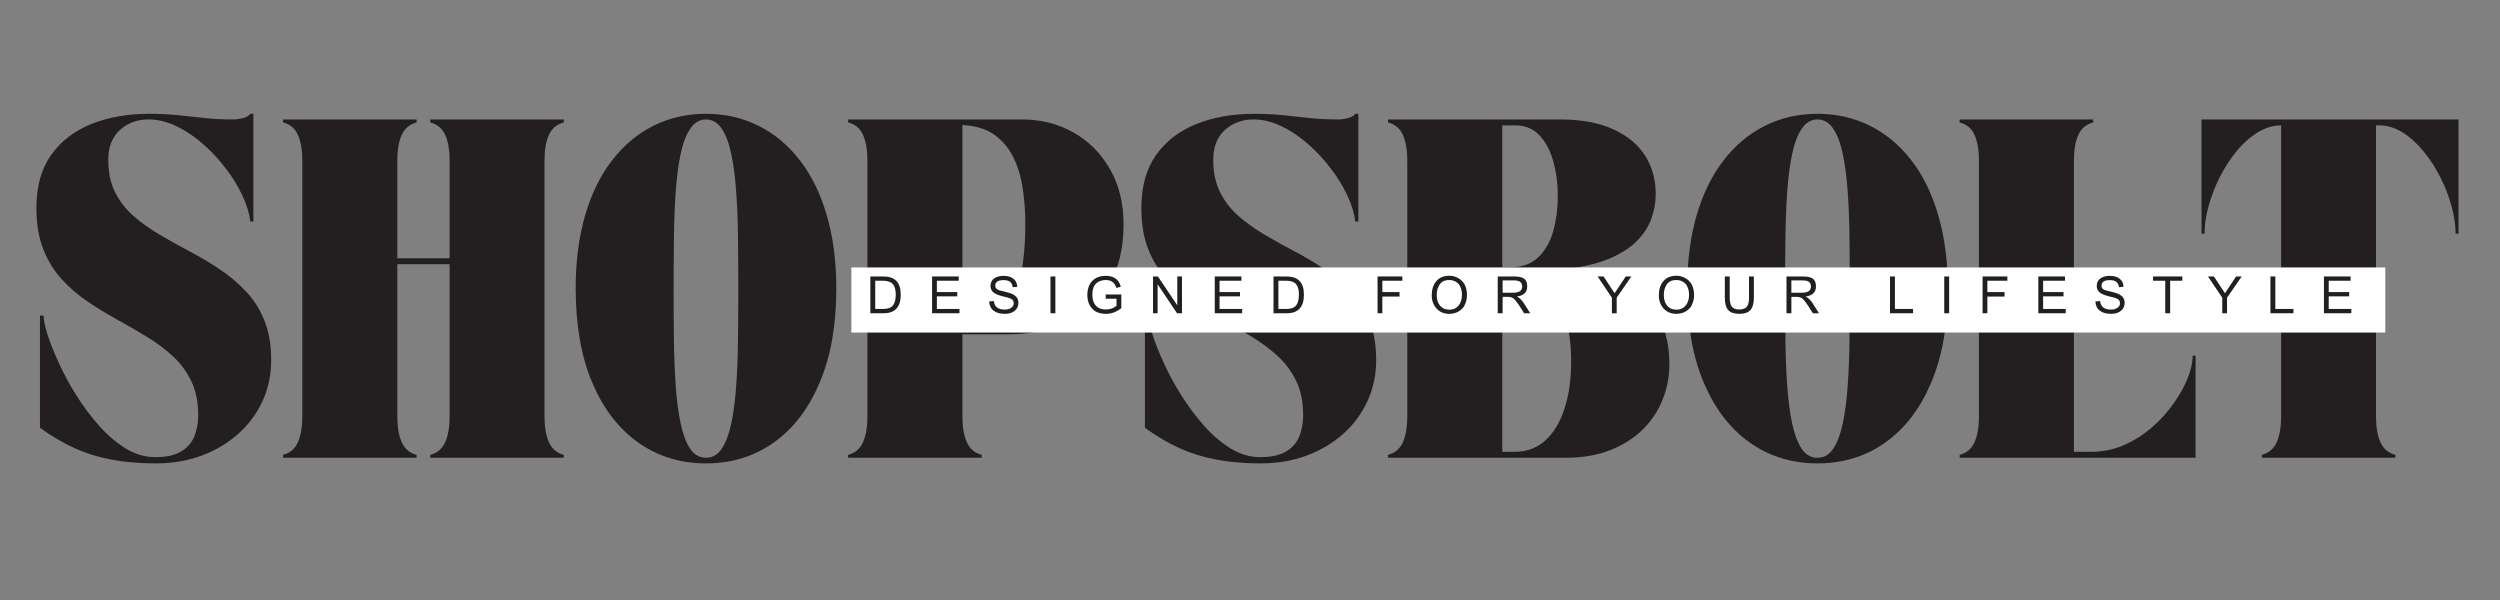
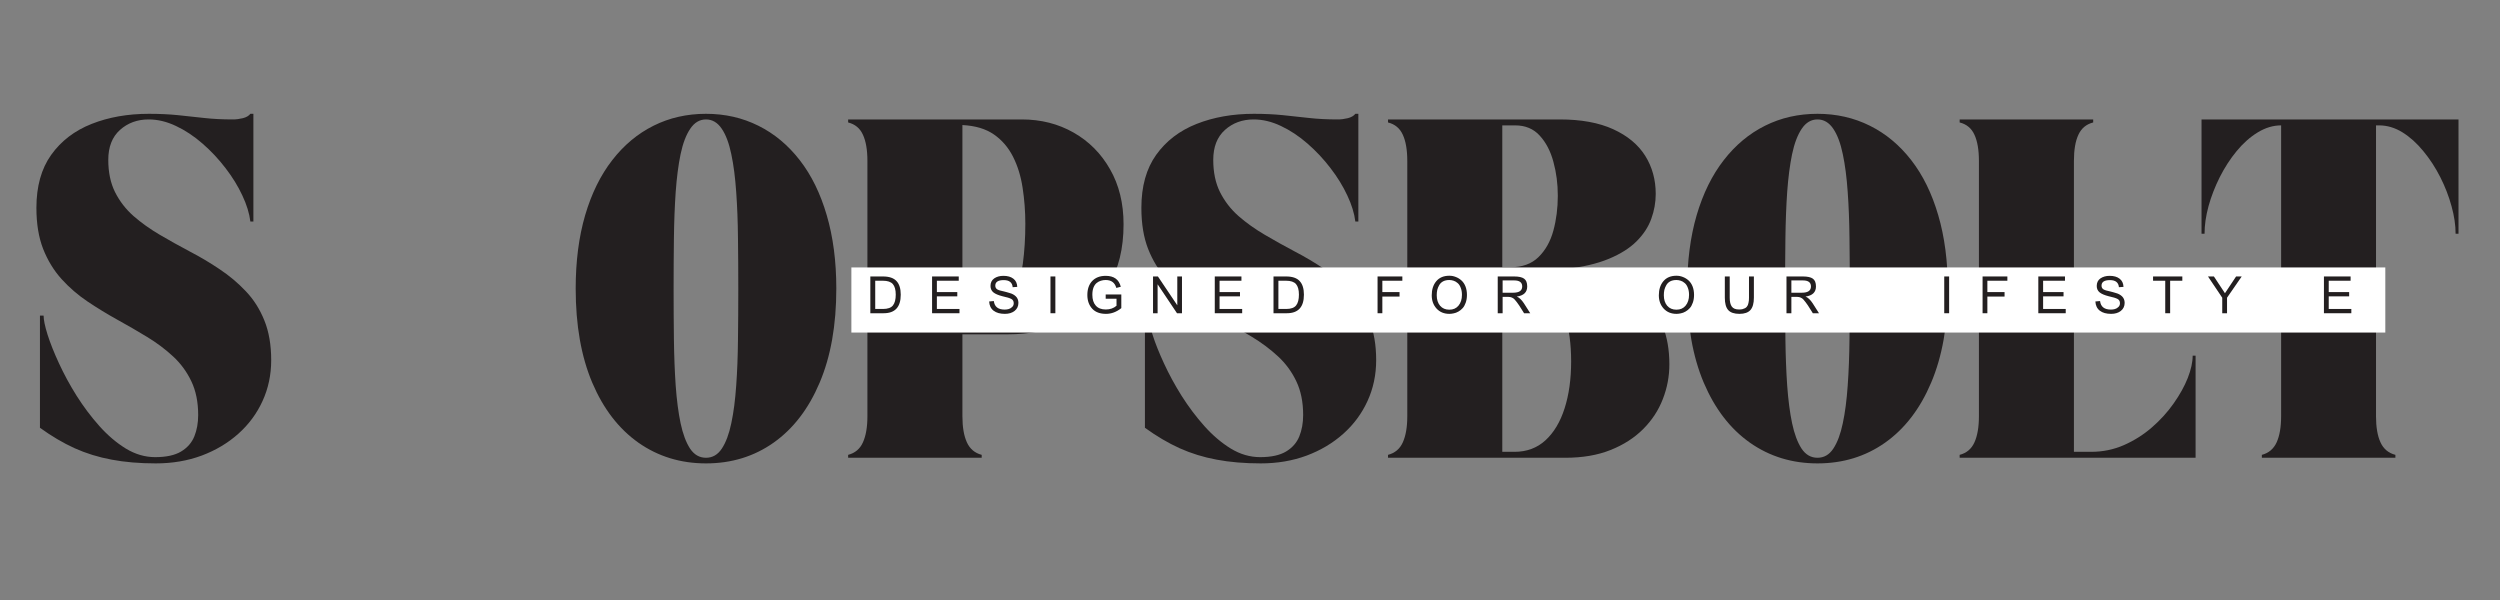
<svg xmlns="http://www.w3.org/2000/svg" width="500" viewBox="0 0 375 90" height="120">
  <rect x="0" y="0" width="375" height="90" fill="#808080" stroke="none" />
  <defs>
    <g />
  </defs>
  <g transform="matrix(1, 0, 0, 1, 3, 15)">
    <g>
      <g fill="#231f20">
        <g transform="translate(0.461, 53.665)">
          <g>
            <path d="M 26.266 -6.406 C 26.266 -8.363 25.922 -10.055 25.234 -11.484 C 24.555 -12.91 23.641 -14.156 22.484 -15.219 C 21.328 -16.289 20.023 -17.266 18.578 -18.141 C 17.141 -19.016 15.656 -19.875 14.125 -20.719 C 12.602 -21.562 11.117 -22.469 9.672 -23.438 C 8.234 -24.406 6.938 -25.523 5.781 -26.797 C 4.625 -28.078 3.703 -29.582 3.016 -31.312 C 2.336 -33.051 2 -35.109 2 -37.484 C 2 -40.711 2.738 -43.363 4.219 -45.438 C 5.707 -47.52 7.727 -49.066 10.281 -50.078 C 12.832 -51.086 15.695 -51.594 18.875 -51.594 C 20.477 -51.594 21.93 -51.523 23.234 -51.391 C 24.547 -51.254 25.852 -51.113 27.156 -50.969 C 28.457 -50.82 29.91 -50.75 31.516 -50.75 C 31.961 -50.75 32.445 -50.812 32.969 -50.938 C 33.488 -51.07 33.863 -51.289 34.094 -51.594 L 34.547 -51.594 L 34.547 -35.438 L 34.094 -35.438 C 33.945 -36.656 33.547 -37.957 32.891 -39.344 C 32.242 -40.738 31.406 -42.102 30.375 -43.438 C 29.352 -44.781 28.203 -46.008 26.922 -47.125 C 25.648 -48.238 24.32 -49.117 22.938 -49.766 C 21.562 -50.422 20.191 -50.75 18.828 -50.75 C 17.141 -50.75 15.707 -50.223 14.531 -49.172 C 13.363 -48.117 12.781 -46.625 12.781 -44.688 C 12.781 -42.82 13.117 -41.207 13.797 -39.844 C 14.484 -38.477 15.41 -37.281 16.578 -36.25 C 17.754 -35.227 19.062 -34.297 20.5 -33.453 C 21.938 -32.609 23.43 -31.773 24.984 -30.953 C 26.547 -30.141 28.047 -29.25 29.484 -28.281 C 30.93 -27.32 32.238 -26.223 33.406 -24.984 C 34.582 -23.754 35.508 -22.297 36.188 -20.609 C 36.875 -18.922 37.219 -16.93 37.219 -14.641 C 37.219 -12.441 36.785 -10.398 35.922 -8.516 C 35.066 -6.641 33.859 -5.004 32.297 -3.609 C 30.734 -2.211 28.898 -1.117 26.797 -0.328 C 24.691 0.453 22.395 0.844 19.906 0.844 C 17.469 0.844 15.258 0.656 13.281 0.281 C 11.312 -0.082 9.457 -0.656 7.719 -1.438 C 5.988 -2.227 4.258 -3.25 2.531 -4.5 L 2.531 -21.328 L 3.078 -21.328 C 3.078 -20.703 3.273 -19.75 3.672 -18.469 C 4.078 -17.195 4.648 -15.758 5.391 -14.156 C 6.129 -12.551 7.008 -10.93 8.031 -9.297 C 9.062 -7.672 10.195 -6.16 11.438 -4.766 C 12.688 -3.367 14.016 -2.238 15.422 -1.375 C 16.836 -0.52 18.301 -0.094 19.812 -0.094 C 21.469 -0.094 22.766 -0.375 23.703 -0.938 C 24.641 -1.5 25.301 -2.254 25.688 -3.203 C 26.07 -4.148 26.266 -5.219 26.266 -6.406 Z M 26.266 -6.406 " />
          </g>
        </g>
      </g>
      <g fill="#231f20">
        <g transform="translate(38.347, 53.665)">
          <g>
-             <path d="M 4 -44.516 C 4 -46.18 3.773 -47.492 3.328 -48.453 C 2.891 -49.422 2.148 -50.035 1.109 -50.297 L 1.109 -50.75 L 21.141 -50.75 L 21.141 -50.297 C 20.109 -50.035 19.367 -49.422 18.922 -48.453 C 18.473 -47.492 18.25 -46.18 18.25 -44.516 L 18.25 -29.922 L 26.094 -29.922 L 26.094 -44.516 C 26.094 -46.18 25.867 -47.492 25.422 -48.453 C 24.973 -49.422 24.227 -50.035 23.188 -50.297 L 23.188 -50.75 L 43.219 -50.75 L 43.219 -50.297 C 42.188 -50.035 41.445 -49.422 41 -48.453 C 40.551 -47.492 40.328 -46.18 40.328 -44.516 L 40.328 -6.234 C 40.328 -4.598 40.551 -3.289 41 -2.312 C 41.445 -1.332 42.188 -0.707 43.219 -0.438 L 43.219 0 L 23.188 0 L 23.188 -0.438 C 24.227 -0.707 24.973 -1.332 25.422 -2.312 C 25.867 -3.289 26.094 -4.598 26.094 -6.234 L 26.094 -29.031 L 18.25 -29.031 L 18.25 -6.234 C 18.25 -4.598 18.473 -3.289 18.922 -2.312 C 19.367 -1.332 20.109 -0.707 21.141 -0.438 L 21.141 0 L 1.109 0 L 1.109 -0.438 C 2.148 -0.707 2.891 -1.332 3.328 -2.312 C 3.773 -3.289 4 -4.598 4 -6.234 Z M 4 -44.516 " />
-           </g>
+             </g>
        </g>
      </g>
      <g fill="#231f20">
        <g transform="translate(81.353, 53.665)">
          <g>
            <path d="M 2 -25.375 C 2 -29.469 2.473 -33.141 3.422 -36.391 C 4.379 -39.641 5.734 -42.391 7.484 -44.641 C 9.234 -46.898 11.301 -48.625 13.688 -49.812 C 16.07 -51 18.691 -51.594 21.547 -51.594 C 24.391 -51.594 27.004 -51 29.391 -49.812 C 31.785 -48.625 33.859 -46.898 35.609 -44.641 C 37.359 -42.391 38.707 -39.641 39.656 -36.391 C 40.613 -33.141 41.094 -29.469 41.094 -25.375 C 41.094 -19.883 40.258 -15.18 38.594 -11.266 C 36.938 -7.348 34.633 -4.348 31.688 -2.266 C 28.75 -0.191 25.367 0.844 21.547 0.844 C 17.742 0.844 14.363 -0.191 11.406 -2.266 C 8.457 -4.348 6.148 -7.348 4.484 -11.266 C 2.828 -15.18 2 -19.883 2 -25.375 Z M 16.688 -25.328 C 16.688 -22.742 16.703 -20.219 16.734 -17.75 C 16.766 -15.289 16.852 -12.984 17 -10.828 C 17.156 -8.68 17.398 -6.801 17.734 -5.188 C 18.078 -3.57 18.551 -2.301 19.156 -1.375 C 19.77 -0.457 20.566 0 21.547 0 C 22.523 0 23.316 -0.457 23.922 -1.375 C 24.535 -2.301 25.008 -3.57 25.344 -5.188 C 25.688 -6.801 25.93 -8.68 26.078 -10.828 C 26.234 -12.984 26.32 -15.289 26.344 -17.75 C 26.375 -20.219 26.391 -22.742 26.391 -25.328 C 26.391 -27.91 26.375 -30.441 26.344 -32.922 C 26.32 -35.398 26.234 -37.711 26.078 -39.859 C 25.93 -42.016 25.688 -43.906 25.344 -45.531 C 25.008 -47.164 24.531 -48.441 23.906 -49.359 C 23.281 -50.285 22.492 -50.75 21.547 -50.75 C 20.598 -50.75 19.812 -50.285 19.188 -49.359 C 18.562 -48.441 18.078 -47.164 17.734 -45.531 C 17.398 -43.906 17.156 -42.016 17 -39.859 C 16.852 -37.711 16.766 -35.398 16.734 -32.922 C 16.703 -30.441 16.688 -27.91 16.688 -25.328 Z M 16.688 -25.328 " />
          </g>
        </g>
      </g>
      <g fill="#231f20">
        <g transform="translate(123.112, 53.665)">
          <g>
            <path d="M 21.141 0 L 1.109 0 L 1.109 -0.438 C 2.148 -0.707 2.891 -1.332 3.328 -2.312 C 3.773 -3.289 4 -4.598 4 -6.234 L 4 -44.516 C 4 -46.18 3.773 -47.492 3.328 -48.453 C 2.891 -49.422 2.148 -50.035 1.109 -50.297 L 1.109 -50.75 L 27.156 -50.75 C 30.031 -50.75 32.617 -50.094 34.922 -48.781 C 37.223 -47.477 39.047 -45.645 40.391 -43.281 C 41.742 -40.926 42.422 -38.176 42.422 -35.031 C 42.422 -31.383 41.676 -28.336 40.188 -25.891 C 38.707 -23.441 36.66 -21.598 34.047 -20.359 C 31.441 -19.129 28.43 -18.516 25.016 -18.516 L 18.25 -18.516 L 18.25 -6.234 C 18.25 -4.598 18.473 -3.289 18.922 -2.312 C 19.367 -1.332 20.109 -0.707 21.141 -0.438 Z M 18.25 -49.906 L 18.25 -19.625 L 19.094 -19.625 C 20.812 -19.625 22.227 -20.023 23.344 -20.828 C 24.457 -21.629 25.332 -22.742 25.969 -24.172 C 26.613 -25.598 27.062 -27.242 27.312 -29.109 C 27.562 -30.984 27.688 -32.973 27.688 -35.078 C 27.688 -36.941 27.551 -38.742 27.281 -40.484 C 27.02 -42.223 26.539 -43.781 25.844 -45.156 C 25.145 -46.539 24.188 -47.656 22.969 -48.5 C 21.75 -49.344 20.176 -49.812 18.25 -49.906 Z M 18.25 -49.906 " />
          </g>
        </g>
      </g>
      <g fill="#231f20">
        <g transform="translate(166.207, 53.665)">
          <g>
            <path d="M 26.266 -6.406 C 26.266 -8.363 25.922 -10.055 25.234 -11.484 C 24.555 -12.91 23.641 -14.156 22.484 -15.219 C 21.328 -16.289 20.023 -17.266 18.578 -18.141 C 17.141 -19.016 15.656 -19.875 14.125 -20.719 C 12.602 -21.562 11.117 -22.469 9.672 -23.438 C 8.234 -24.406 6.938 -25.523 5.781 -26.797 C 4.625 -28.078 3.703 -29.582 3.016 -31.312 C 2.336 -33.051 2 -35.109 2 -37.484 C 2 -40.711 2.738 -43.363 4.219 -45.438 C 5.707 -47.52 7.727 -49.066 10.281 -50.078 C 12.832 -51.086 15.695 -51.594 18.875 -51.594 C 20.477 -51.594 21.93 -51.523 23.234 -51.391 C 24.547 -51.254 25.852 -51.113 27.156 -50.969 C 28.457 -50.82 29.91 -50.75 31.516 -50.75 C 31.961 -50.75 32.445 -50.812 32.969 -50.938 C 33.488 -51.07 33.863 -51.289 34.094 -51.594 L 34.547 -51.594 L 34.547 -35.438 L 34.094 -35.438 C 33.945 -36.656 33.547 -37.957 32.891 -39.344 C 32.242 -40.738 31.406 -42.102 30.375 -43.438 C 29.352 -44.781 28.203 -46.008 26.922 -47.125 C 25.648 -48.238 24.32 -49.117 22.938 -49.766 C 21.562 -50.422 20.191 -50.75 18.828 -50.75 C 17.141 -50.75 15.707 -50.223 14.531 -49.172 C 13.363 -48.117 12.781 -46.625 12.781 -44.688 C 12.781 -42.82 13.117 -41.207 13.797 -39.844 C 14.484 -38.477 15.41 -37.281 16.578 -36.25 C 17.754 -35.227 19.062 -34.297 20.5 -33.453 C 21.938 -32.609 23.43 -31.773 24.984 -30.953 C 26.547 -30.141 28.047 -29.25 29.484 -28.281 C 30.93 -27.32 32.238 -26.223 33.406 -24.984 C 34.582 -23.754 35.508 -22.297 36.188 -20.609 C 36.875 -18.922 37.219 -16.93 37.219 -14.641 C 37.219 -12.441 36.785 -10.398 35.922 -8.516 C 35.066 -6.641 33.859 -5.004 32.297 -3.609 C 30.734 -2.211 28.898 -1.117 26.797 -0.328 C 24.691 0.453 22.395 0.844 19.906 0.844 C 17.469 0.844 15.258 0.656 13.281 0.281 C 11.312 -0.082 9.457 -0.656 7.719 -1.438 C 5.988 -2.227 4.258 -3.25 2.531 -4.5 L 2.531 -21.328 L 3.078 -21.328 C 3.078 -20.703 3.273 -19.75 3.672 -18.469 C 4.078 -17.195 4.648 -15.758 5.391 -14.156 C 6.129 -12.551 7.008 -10.93 8.031 -9.297 C 9.062 -7.672 10.195 -6.16 11.438 -4.766 C 12.688 -3.367 14.016 -2.238 15.422 -1.375 C 16.836 -0.52 18.301 -0.094 19.812 -0.094 C 21.469 -0.094 22.766 -0.375 23.703 -0.938 C 24.641 -1.5 25.301 -2.254 25.688 -3.203 C 26.07 -4.148 26.266 -5.219 26.266 -6.406 Z M 26.266 -6.406 " />
          </g>
        </g>
      </g>
      <g fill="#231f20">
        <g transform="translate(204.093, 53.665)">
          <g>
            <path d="M 4 -44.516 C 4 -46.18 3.773 -47.492 3.328 -48.453 C 2.891 -49.422 2.148 -50.035 1.109 -50.297 L 1.109 -50.75 L 26.891 -50.75 C 30.086 -50.75 32.754 -50.258 34.891 -49.281 C 37.035 -48.301 38.633 -46.973 39.688 -45.297 C 40.738 -43.617 41.266 -41.711 41.266 -39.578 C 41.266 -38.297 41.039 -37.047 40.594 -35.828 C 40.156 -34.617 39.422 -33.5 38.391 -32.469 C 37.367 -31.445 35.984 -30.57 34.234 -29.844 C 32.484 -29.113 30.301 -28.602 27.688 -28.312 C 38.102 -27.332 43.312 -22.566 43.312 -14.016 C 43.312 -12.211 42.984 -10.473 42.328 -8.797 C 41.68 -7.117 40.695 -5.617 39.375 -4.297 C 38.051 -2.973 36.414 -1.926 34.469 -1.156 C 32.531 -0.383 30.27 0 27.688 0 L 1.109 0 L 1.109 -0.438 C 2.148 -0.707 2.891 -1.332 3.328 -2.312 C 3.773 -3.289 4 -4.598 4 -6.234 Z M 18.25 -0.891 L 20.078 -0.891 C 21.922 -0.891 23.473 -1.469 24.734 -2.625 C 25.992 -3.781 26.945 -5.375 27.594 -7.406 C 28.25 -9.445 28.578 -11.801 28.578 -14.469 C 28.578 -17.051 28.27 -19.336 27.656 -21.328 C 27.051 -23.316 26.082 -24.875 24.75 -26 C 23.414 -27.125 21.648 -27.688 19.453 -27.688 L 18.25 -27.688 Z M 20.172 -49.859 L 18.25 -49.859 L 18.25 -28.578 L 19.453 -28.578 C 21.234 -28.578 22.641 -29.082 23.672 -30.094 C 24.711 -31.102 25.457 -32.422 25.906 -34.047 C 26.352 -35.68 26.578 -37.438 26.578 -39.312 C 26.578 -41.094 26.359 -42.781 25.922 -44.375 C 25.492 -45.977 24.812 -47.289 23.875 -48.312 C 22.945 -49.344 21.711 -49.859 20.172 -49.859 Z M 20.172 -49.859 " />
          </g>
        </g>
      </g>
      <g fill="#231f20">
        <g transform="translate(248.078, 53.665)">
          <g>
            <path d="M 2 -25.375 C 2 -29.469 2.473 -33.141 3.422 -36.391 C 4.379 -39.641 5.734 -42.391 7.484 -44.641 C 9.234 -46.898 11.301 -48.625 13.688 -49.812 C 16.07 -51 18.691 -51.594 21.547 -51.594 C 24.391 -51.594 27.004 -51 29.391 -49.812 C 31.785 -48.625 33.859 -46.898 35.609 -44.641 C 37.359 -42.391 38.707 -39.641 39.656 -36.391 C 40.613 -33.141 41.094 -29.469 41.094 -25.375 C 41.094 -19.883 40.258 -15.18 38.594 -11.266 C 36.938 -7.348 34.633 -4.348 31.688 -2.266 C 28.75 -0.191 25.367 0.844 21.547 0.844 C 17.742 0.844 14.363 -0.191 11.406 -2.266 C 8.457 -4.348 6.148 -7.348 4.484 -11.266 C 2.828 -15.18 2 -19.883 2 -25.375 Z M 16.688 -25.328 C 16.688 -22.742 16.703 -20.219 16.734 -17.75 C 16.766 -15.289 16.852 -12.984 17 -10.828 C 17.156 -8.68 17.398 -6.801 17.734 -5.188 C 18.078 -3.57 18.551 -2.301 19.156 -1.375 C 19.77 -0.457 20.566 0 21.547 0 C 22.523 0 23.316 -0.457 23.922 -1.375 C 24.535 -2.301 25.008 -3.57 25.344 -5.188 C 25.688 -6.801 25.93 -8.68 26.078 -10.828 C 26.234 -12.984 26.32 -15.289 26.344 -17.75 C 26.375 -20.219 26.391 -22.742 26.391 -25.328 C 26.391 -27.91 26.375 -30.441 26.344 -32.922 C 26.32 -35.398 26.234 -37.711 26.078 -39.859 C 25.93 -42.016 25.688 -43.906 25.344 -45.531 C 25.008 -47.164 24.531 -48.441 23.906 -49.359 C 23.281 -50.285 22.492 -50.75 21.547 -50.75 C 20.598 -50.75 19.812 -50.285 19.188 -49.359 C 18.562 -48.441 18.078 -47.164 17.734 -45.531 C 17.398 -43.906 17.156 -42.016 17 -39.859 C 16.852 -37.711 16.766 -35.398 16.734 -32.922 C 16.703 -30.441 16.688 -27.91 16.688 -25.328 Z M 16.688 -25.328 " />
          </g>
        </g>
      </g>
      <g fill="#231f20">
        <g transform="translate(289.838, 53.665)">
          <g>
            <path d="M 1.109 -50.75 L 21.141 -50.75 L 21.141 -50.297 C 20.109 -50.035 19.367 -49.422 18.922 -48.453 C 18.473 -47.492 18.25 -46.18 18.25 -44.516 L 18.25 -0.891 L 20.828 -0.891 C 22.578 -0.891 24.223 -1.227 25.766 -1.906 C 27.316 -2.594 28.711 -3.477 29.953 -4.562 C 31.203 -5.645 32.285 -6.836 33.203 -8.141 C 34.129 -9.453 34.836 -10.727 35.328 -11.969 C 35.816 -13.219 36.062 -14.332 36.062 -15.312 L 36.5 -15.312 L 36.5 0 L 1.109 0 L 1.109 -0.438 C 2.148 -0.707 2.891 -1.332 3.328 -2.312 C 3.773 -3.289 4 -4.598 4 -6.234 L 4 -44.516 C 4 -46.18 3.773 -47.492 3.328 -48.453 C 2.891 -49.422 2.148 -50.035 1.109 -50.297 Z M 1.109 -50.75 " />
          </g>
        </g>
      </g>
      <g fill="#231f20">
        <g transform="translate(326.121, 53.665)">
          <g>
            <path d="M 1.109 -33.609 L 1.109 -50.75 L 39.656 -50.75 L 39.656 -33.609 L 39.219 -33.609 C 39.219 -34.891 39.016 -36.266 38.609 -37.734 C 38.211 -39.203 37.648 -40.656 36.922 -42.094 C 36.191 -43.531 35.344 -44.832 34.375 -46 C 33.414 -47.176 32.375 -48.113 31.25 -48.812 C 30.125 -49.508 28.953 -49.859 27.734 -49.859 L 27.281 -49.859 L 27.281 -6.234 C 27.281 -4.598 27.504 -3.289 27.953 -2.312 C 28.398 -1.332 29.145 -0.707 30.188 -0.438 L 30.188 0 L 10.156 0 L 10.156 -0.438 C 11.188 -0.707 11.926 -1.332 12.375 -2.312 C 12.82 -3.289 13.047 -4.598 13.047 -6.234 L 13.047 -49.859 C 11.859 -49.859 10.691 -49.508 9.547 -48.812 C 8.398 -48.113 7.344 -47.176 6.375 -46 C 5.414 -44.832 4.57 -43.531 3.844 -42.094 C 3.125 -40.656 2.562 -39.203 2.156 -37.734 C 1.758 -36.266 1.562 -34.891 1.562 -33.609 Z M 1.109 -33.609 " />
          </g>
        </g>
      </g>
    </g>
  </g>
  <g>
    <g transform="matrix(1, 0, 0, 1, 127, 40)">
      <g>
        <g>
          <path fill="#ffffff" d="M 0.707 0.117 L 230.797 0.117 L 230.797 9.883 L 0.707 9.883 Z M 0.707 0.117 " fill-rule="nonzero" />
        </g>
      </g>
    </g>
  </g>
  <g transform="matrix(1, 0, 0, 1, 129, 37)">
    <g>
      <g fill="#231f20">
        <g transform="translate(0.956, 9.985)">
          <g>
            <path d="M 0.594 0 L 0.594 -5.516 L 2.484 -5.516 C 3.422 -5.516 4.098 -5.285 4.516 -4.828 C 4.941 -4.379 5.156 -3.695 5.156 -2.781 C 5.156 -0.926 4.301 0 2.594 0 Z M 1.328 -0.641 L 2.5 -0.641 C 3.207 -0.641 3.703 -0.816 3.984 -1.172 C 4.266 -1.523 4.406 -2.066 4.406 -2.797 C 4.406 -3.516 4.258 -4.039 3.969 -4.375 C 3.676 -4.707 3.18 -4.875 2.484 -4.875 L 1.328 -4.875 Z M 1.328 -0.641 " />
          </g>
        </g>
      </g>
      <g fill="#231f20">
        <g transform="translate(10.203, 9.985)">
          <g>
            <path d="M 0.609 0 L 0.609 -5.516 L 4.609 -5.516 L 4.609 -4.875 L 1.328 -4.875 L 1.328 -3.172 L 4.391 -3.172 L 4.391 -2.531 L 1.328 -2.531 L 1.328 -0.641 L 4.719 -0.641 L 4.719 0 Z M 0.609 0 " />
          </g>
        </g>
      </g>
      <g fill="#231f20">
        <g transform="translate(19.028, 9.985)">
          <g>
            <path d="M 4.734 -1.562 C 4.734 -1.051 4.539 -0.645 4.156 -0.344 C 3.781 -0.051 3.297 0.094 2.703 0.094 C 1.992 0.094 1.43 -0.062 1.016 -0.375 C 0.598 -0.695 0.375 -1.16 0.344 -1.766 L 1.047 -1.828 C 1.148 -0.973 1.691 -0.547 2.672 -0.547 C 2.879 -0.547 3.078 -0.57 3.266 -0.625 C 3.453 -0.676 3.625 -0.773 3.781 -0.922 C 3.945 -1.066 4.031 -1.258 4.031 -1.5 C 4.031 -1.801 3.91 -2.016 3.672 -2.141 C 3.43 -2.273 2.988 -2.41 2.344 -2.547 C 1.727 -2.703 1.273 -2.895 0.984 -3.125 C 0.691 -3.363 0.547 -3.688 0.547 -4.094 C 0.547 -4.582 0.727 -4.957 1.094 -5.219 C 1.469 -5.477 1.93 -5.609 2.484 -5.609 C 3.109 -5.609 3.602 -5.469 3.969 -5.188 C 4.344 -4.906 4.539 -4.492 4.562 -3.953 L 3.875 -3.906 C 3.812 -4.613 3.363 -4.969 2.531 -4.969 C 1.688 -4.969 1.266 -4.691 1.266 -4.141 C 1.266 -3.891 1.363 -3.703 1.562 -3.578 C 1.758 -3.461 2.098 -3.359 2.578 -3.266 C 2.703 -3.242 2.844 -3.207 3 -3.156 C 3.156 -3.113 3.312 -3.066 3.469 -3.016 C 3.633 -2.973 3.789 -2.91 3.938 -2.828 C 4.094 -2.742 4.227 -2.645 4.344 -2.531 C 4.457 -2.426 4.551 -2.289 4.625 -2.125 C 4.695 -1.957 4.734 -1.77 4.734 -1.562 Z M 4.734 -1.562 " />
          </g>
        </g>
      </g>
      <g fill="#231f20">
        <g transform="translate(27.852, 9.985)">
          <g>
            <path d="M 0.719 0 L 0.719 -5.516 L 1.453 -5.516 L 1.453 0 Z M 0.719 0 " />
          </g>
        </g>
      </g>
      <g fill="#231f20">
        <g transform="translate(33.681, 9.985)">
          <g>
-             <path d="M 1.172 -2.766 C 1.172 -2.066 1.344 -1.523 1.688 -1.141 C 2.031 -0.754 2.531 -0.562 3.188 -0.562 C 3.832 -0.562 4.367 -0.75 4.797 -1.125 L 4.797 -2.172 L 3.172 -2.172 L 3.172 -2.812 L 5.516 -2.812 L 5.516 -0.766 C 4.797 -0.191 4.031 0.094 3.219 0.094 C 2.332 0.094 1.648 -0.156 1.172 -0.656 C 0.672 -1.188 0.422 -1.879 0.422 -2.734 C 0.422 -3.609 0.656 -4.301 1.125 -4.812 C 1.625 -5.344 2.305 -5.609 3.172 -5.609 C 4.41 -5.609 5.164 -5.062 5.438 -3.969 L 4.766 -3.797 C 4.547 -4.586 4.016 -4.984 3.172 -4.984 C 2.91 -4.984 2.672 -4.945 2.453 -4.875 C 2.234 -4.812 2.023 -4.703 1.828 -4.547 C 1.629 -4.391 1.469 -4.16 1.344 -3.859 C 1.227 -3.555 1.172 -3.191 1.172 -2.766 Z M 1.172 -2.766 " />
+             <path d="M 1.172 -2.766 C 1.172 -2.066 1.344 -1.523 1.688 -1.141 C 2.031 -0.754 2.531 -0.562 3.188 -0.562 C 3.832 -0.562 4.367 -0.75 4.797 -1.125 L 4.797 -2.172 L 3.172 -2.172 L 3.172 -2.812 L 5.516 -2.812 L 5.516 -0.766 C 4.797 -0.191 4.031 0.094 3.219 0.094 C 2.332 0.094 1.648 -0.156 1.172 -0.656 C 0.672 -1.188 0.422 -1.879 0.422 -2.734 C 0.422 -3.609 0.656 -4.301 1.125 -4.812 C 1.625 -5.344 2.305 -5.609 3.172 -5.609 C 4.41 -5.609 5.164 -5.062 5.438 -3.969 L 4.766 -3.797 C 4.547 -4.586 4.016 -4.984 3.172 -4.984 C 2.91 -4.984 2.672 -4.945 2.453 -4.875 C 2.234 -4.812 2.023 -4.703 1.828 -4.547 C 1.629 -4.391 1.469 -4.16 1.344 -3.859 C 1.227 -3.555 1.172 -3.191 1.172 -2.766 Z " />
          </g>
        </g>
      </g>
      <g fill="#231f20">
        <g transform="translate(43.36, 9.985)">
          <g>
            <path d="M 0.594 0 L 0.594 -5.516 L 1.328 -5.516 L 4.234 -1.188 L 4.234 -5.516 L 4.938 -5.516 L 4.938 0 L 4.188 0 L 1.281 -4.344 L 1.281 0 Z M 0.594 0 " />
          </g>
        </g>
      </g>
      <g fill="#231f20">
        <g transform="translate(52.607, 9.985)">
          <g>
            <path d="M 0.609 0 L 0.609 -5.516 L 4.609 -5.516 L 4.609 -4.875 L 1.328 -4.875 L 1.328 -3.172 L 4.391 -3.172 L 4.391 -2.531 L 1.328 -2.531 L 1.328 -0.641 L 4.719 -0.641 L 4.719 0 Z M 0.609 0 " />
          </g>
        </g>
      </g>
      <g fill="#231f20">
        <g transform="translate(61.432, 9.985)">
          <g>
            <path d="M 0.594 0 L 0.594 -5.516 L 2.484 -5.516 C 3.422 -5.516 4.098 -5.285 4.516 -4.828 C 4.941 -4.379 5.156 -3.695 5.156 -2.781 C 5.156 -0.926 4.301 0 2.594 0 Z M 1.328 -0.641 L 2.5 -0.641 C 3.207 -0.641 3.703 -0.816 3.984 -1.172 C 4.266 -1.523 4.406 -2.066 4.406 -2.797 C 4.406 -3.516 4.258 -4.039 3.969 -4.375 C 3.676 -4.707 3.18 -4.875 2.484 -4.875 L 1.328 -4.875 Z M 1.328 -0.641 " />
          </g>
        </g>
      </g>
      <g fill="#231f20">
        <g transform="translate(70.679, 9.985)">
          <g />
        </g>
      </g>
      <g fill="#231f20">
        <g transform="translate(76.993, 9.985)">
          <g>
            <path d="M 0.641 0 L 0.641 -5.516 L 4.359 -5.516 L 4.359 -4.875 L 1.359 -4.875 L 1.359 -3.172 L 3.938 -3.172 L 3.938 -2.5 L 1.359 -2.5 L 1.359 0 Z M 0.641 0 " />
          </g>
        </g>
      </g>
      <g fill="#231f20">
        <g transform="translate(85.386, 9.985)">
          <g>
            <path d="M 3.016 0.094 C 2.223 0.094 1.582 -0.172 1.094 -0.703 C 0.613 -1.234 0.375 -1.895 0.375 -2.688 C 0.375 -3.562 0.602 -4.27 1.062 -4.812 C 1.52 -5.352 2.172 -5.625 3.016 -5.625 C 3.359 -5.625 3.68 -5.562 3.984 -5.438 C 4.297 -5.32 4.578 -5.148 4.828 -4.922 C 5.086 -4.691 5.289 -4.391 5.438 -4.016 C 5.582 -3.641 5.656 -3.219 5.656 -2.75 C 5.656 -2.312 5.594 -1.922 5.469 -1.578 C 5.352 -1.242 5.203 -0.973 5.016 -0.766 C 4.828 -0.555 4.613 -0.383 4.375 -0.25 C 4.133 -0.113 3.898 -0.023 3.672 0.016 C 3.453 0.066 3.234 0.094 3.016 0.094 Z M 3.016 -4.984 C 2.648 -4.984 2.336 -4.914 2.078 -4.781 C 1.828 -4.645 1.633 -4.457 1.5 -4.219 C 1.363 -3.988 1.266 -3.75 1.203 -3.5 C 1.148 -3.25 1.125 -2.977 1.125 -2.688 C 1.125 -2.051 1.289 -1.531 1.625 -1.125 C 1.969 -0.727 2.43 -0.531 3.016 -0.531 C 3.598 -0.531 4.055 -0.734 4.391 -1.141 C 4.734 -1.555 4.906 -2.094 4.906 -2.75 C 4.906 -3.164 4.844 -3.523 4.719 -3.828 C 4.602 -4.141 4.445 -4.375 4.25 -4.531 C 4.062 -4.695 3.863 -4.812 3.656 -4.875 C 3.445 -4.945 3.234 -4.984 3.016 -4.984 Z M 3.016 -4.984 " />
          </g>
        </g>
      </g>
      <g fill="#231f20">
        <g transform="translate(95.065, 9.985)">
          <g>
            <path d="M 0.594 0 L 0.594 -5.516 L 3.047 -5.516 C 3.742 -5.516 4.242 -5.406 4.547 -5.188 C 4.859 -4.969 5.016 -4.578 5.016 -4.016 C 5.016 -3.148 4.492 -2.645 3.453 -2.5 C 3.816 -2.352 4.172 -2.02 4.516 -1.5 L 5.469 0 L 4.547 0 L 3.828 -1.141 C 3.723 -1.305 3.609 -1.469 3.484 -1.625 C 3.367 -1.781 3.254 -1.922 3.141 -2.047 C 3.035 -2.172 2.898 -2.27 2.734 -2.344 C 2.578 -2.414 2.395 -2.453 2.188 -2.453 L 1.328 -2.453 L 1.328 0 Z M 1.328 -3.078 L 2.906 -3.078 C 3.812 -3.078 4.266 -3.391 4.266 -4.016 C 4.266 -4.617 3.867 -4.922 3.078 -4.922 L 1.328 -4.922 Z M 1.328 -3.078 " />
          </g>
        </g>
      </g>
      <g fill="#231f20">
        <g transform="translate(104.313, 9.985)">
          <g />
        </g>
      </g>
      <g fill="#231f20">
        <g transform="translate(110.627, 9.985)">
          <g>
-             <path d="M 2.156 0 L 2.156 -2.328 L 0.016 -5.516 L 0.906 -5.516 L 2.562 -3 L 4.234 -5.516 L 5.078 -5.516 L 2.875 -2.328 L 2.875 0 Z M 2.156 0 " />
-           </g>
+             </g>
        </g>
      </g>
      <g fill="#231f20">
        <g transform="translate(119.451, 9.985)">
          <g>
            <path d="M 3.016 0.094 C 2.223 0.094 1.582 -0.172 1.094 -0.703 C 0.613 -1.234 0.375 -1.895 0.375 -2.688 C 0.375 -3.562 0.602 -4.27 1.062 -4.812 C 1.52 -5.352 2.172 -5.625 3.016 -5.625 C 3.359 -5.625 3.68 -5.562 3.984 -5.438 C 4.297 -5.32 4.578 -5.148 4.828 -4.922 C 5.086 -4.691 5.289 -4.391 5.438 -4.016 C 5.582 -3.641 5.656 -3.219 5.656 -2.75 C 5.656 -2.312 5.594 -1.922 5.469 -1.578 C 5.352 -1.242 5.203 -0.973 5.016 -0.766 C 4.828 -0.555 4.613 -0.383 4.375 -0.25 C 4.133 -0.113 3.898 -0.023 3.672 0.016 C 3.453 0.066 3.234 0.094 3.016 0.094 Z M 3.016 -4.984 C 2.648 -4.984 2.336 -4.914 2.078 -4.781 C 1.828 -4.645 1.633 -4.457 1.5 -4.219 C 1.363 -3.988 1.266 -3.75 1.203 -3.5 C 1.148 -3.25 1.125 -2.977 1.125 -2.688 C 1.125 -2.051 1.289 -1.531 1.625 -1.125 C 1.969 -0.727 2.43 -0.531 3.016 -0.531 C 3.598 -0.531 4.055 -0.734 4.391 -1.141 C 4.734 -1.555 4.906 -2.094 4.906 -2.75 C 4.906 -3.164 4.844 -3.523 4.719 -3.828 C 4.602 -4.141 4.445 -4.375 4.25 -4.531 C 4.062 -4.695 3.863 -4.812 3.656 -4.875 C 3.445 -4.945 3.234 -4.984 3.016 -4.984 Z M 3.016 -4.984 " />
          </g>
        </g>
      </g>
      <g fill="#231f20">
        <g transform="translate(129.13, 9.985)">
          <g>
            <path d="M 2.734 -0.562 C 2.922 -0.562 3.086 -0.578 3.234 -0.609 C 3.379 -0.648 3.504 -0.695 3.609 -0.75 C 3.711 -0.801 3.801 -0.867 3.875 -0.953 C 3.945 -1.047 4.004 -1.133 4.047 -1.219 C 4.086 -1.312 4.117 -1.422 4.141 -1.547 C 4.172 -1.68 4.191 -1.805 4.203 -1.922 C 4.211 -2.047 4.219 -2.18 4.219 -2.328 L 4.219 -5.516 L 4.953 -5.516 L 4.953 -2.328 C 4.953 -1.492 4.781 -0.879 4.438 -0.484 C 4.094 -0.098 3.539 0.094 2.781 0.094 C 2 0.094 1.438 -0.098 1.094 -0.484 C 0.758 -0.867 0.594 -1.484 0.594 -2.328 L 0.594 -5.516 L 1.328 -5.516 L 1.328 -2.328 C 1.328 -1.734 1.43 -1.289 1.641 -1 C 1.848 -0.707 2.211 -0.562 2.734 -0.562 Z M 2.734 -0.562 " />
          </g>
        </g>
      </g>
      <g fill="#231f20">
        <g transform="translate(138.378, 9.985)">
          <g>
            <path d="M 0.594 0 L 0.594 -5.516 L 3.047 -5.516 C 3.742 -5.516 4.242 -5.406 4.547 -5.188 C 4.859 -4.969 5.016 -4.578 5.016 -4.016 C 5.016 -3.148 4.492 -2.645 3.453 -2.5 C 3.816 -2.352 4.172 -2.02 4.516 -1.5 L 5.469 0 L 4.547 0 L 3.828 -1.141 C 3.723 -1.305 3.609 -1.469 3.484 -1.625 C 3.367 -1.781 3.254 -1.922 3.141 -2.047 C 3.035 -2.172 2.898 -2.27 2.734 -2.344 C 2.578 -2.414 2.395 -2.453 2.188 -2.453 L 1.328 -2.453 L 1.328 0 Z M 1.328 -3.078 L 2.906 -3.078 C 3.812 -3.078 4.266 -3.391 4.266 -4.016 C 4.266 -4.617 3.867 -4.922 3.078 -4.922 L 1.328 -4.922 Z M 1.328 -3.078 " />
          </g>
        </g>
      </g>
      <g fill="#231f20">
        <g transform="translate(147.626, 9.985)">
          <g />
        </g>
      </g>
      <g fill="#231f20">
        <g transform="translate(153.94, 9.985)">
          <g>
-             <path d="M 0.562 0 L 0.562 -5.516 L 1.297 -5.516 L 1.297 -0.641 L 4.016 -0.641 L 4.016 0 Z M 0.562 0 " />
-           </g>
+             </g>
        </g>
      </g>
      <g fill="#231f20">
        <g transform="translate(161.917, 9.985)">
          <g>
            <path d="M 0.719 0 L 0.719 -5.516 L 1.453 -5.516 L 1.453 0 Z M 0.719 0 " />
          </g>
        </g>
      </g>
      <g fill="#231f20">
        <g transform="translate(167.746, 9.985)">
          <g>
            <path d="M 0.641 0 L 0.641 -5.516 L 4.359 -5.516 L 4.359 -4.875 L 1.359 -4.875 L 1.359 -3.172 L 3.938 -3.172 L 3.938 -2.5 L 1.359 -2.5 L 1.359 0 Z M 0.641 0 " />
          </g>
        </g>
      </g>
      <g fill="#231f20">
        <g transform="translate(176.139, 9.985)">
          <g>
            <path d="M 0.609 0 L 0.609 -5.516 L 4.609 -5.516 L 4.609 -4.875 L 1.328 -4.875 L 1.328 -3.172 L 4.391 -3.172 L 4.391 -2.531 L 1.328 -2.531 L 1.328 -0.641 L 4.719 -0.641 L 4.719 0 Z M 0.609 0 " />
          </g>
        </g>
      </g>
      <g fill="#231f20">
        <g transform="translate(184.963, 9.985)">
          <g>
            <path d="M 4.734 -1.562 C 4.734 -1.051 4.539 -0.645 4.156 -0.344 C 3.781 -0.051 3.297 0.094 2.703 0.094 C 1.992 0.094 1.43 -0.062 1.016 -0.375 C 0.598 -0.695 0.375 -1.16 0.344 -1.766 L 1.047 -1.828 C 1.148 -0.973 1.691 -0.547 2.672 -0.547 C 2.879 -0.547 3.078 -0.57 3.266 -0.625 C 3.453 -0.676 3.625 -0.773 3.781 -0.922 C 3.945 -1.066 4.031 -1.258 4.031 -1.5 C 4.031 -1.801 3.91 -2.016 3.672 -2.141 C 3.43 -2.273 2.988 -2.41 2.344 -2.547 C 1.727 -2.703 1.273 -2.895 0.984 -3.125 C 0.691 -3.363 0.547 -3.688 0.547 -4.094 C 0.547 -4.582 0.727 -4.957 1.094 -5.219 C 1.469 -5.477 1.93 -5.609 2.484 -5.609 C 3.109 -5.609 3.602 -5.469 3.969 -5.188 C 4.344 -4.906 4.539 -4.492 4.562 -3.953 L 3.875 -3.906 C 3.812 -4.613 3.363 -4.969 2.531 -4.969 C 1.688 -4.969 1.266 -4.691 1.266 -4.141 C 1.266 -3.891 1.363 -3.703 1.562 -3.578 C 1.758 -3.461 2.098 -3.359 2.578 -3.266 C 2.703 -3.242 2.844 -3.207 3 -3.156 C 3.156 -3.113 3.312 -3.066 3.469 -3.016 C 3.633 -2.973 3.789 -2.91 3.938 -2.828 C 4.094 -2.742 4.227 -2.645 4.344 -2.531 C 4.457 -2.426 4.551 -2.289 4.625 -2.125 C 4.695 -1.957 4.734 -1.77 4.734 -1.562 Z M 4.734 -1.562 " />
          </g>
        </g>
      </g>
      <g fill="#231f20">
        <g transform="translate(193.787, 9.985)">
          <g>
            <path d="M 2 0 L 2 -4.875 L 0.172 -4.875 L 0.172 -5.516 L 4.562 -5.516 L 4.562 -4.875 L 2.734 -4.875 L 2.734 0 Z M 2 0 " />
          </g>
        </g>
      </g>
      <g fill="#231f20">
        <g transform="translate(202.18, 9.985)">
          <g>
            <path d="M 2.156 0 L 2.156 -2.328 L 0.016 -5.516 L 0.906 -5.516 L 2.562 -3 L 4.234 -5.516 L 5.078 -5.516 L 2.875 -2.328 L 2.875 0 Z M 2.156 0 " />
          </g>
        </g>
      </g>
      <g fill="#231f20">
        <g transform="translate(211.004, 9.985)">
          <g>
-             <path d="M 0.562 0 L 0.562 -5.516 L 1.297 -5.516 L 1.297 -0.641 L 4.016 -0.641 L 4.016 0 Z M 0.562 0 " />
-           </g>
+             </g>
        </g>
      </g>
      <g fill="#231f20">
        <g transform="translate(218.981, 9.985)">
          <g>
            <path d="M 0.609 0 L 0.609 -5.516 L 4.609 -5.516 L 4.609 -4.875 L 1.328 -4.875 L 1.328 -3.172 L 4.391 -3.172 L 4.391 -2.531 L 1.328 -2.531 L 1.328 -0.641 L 4.719 -0.641 L 4.719 0 Z M 0.609 0 " />
          </g>
        </g>
      </g>
    </g>
  </g>
</svg>